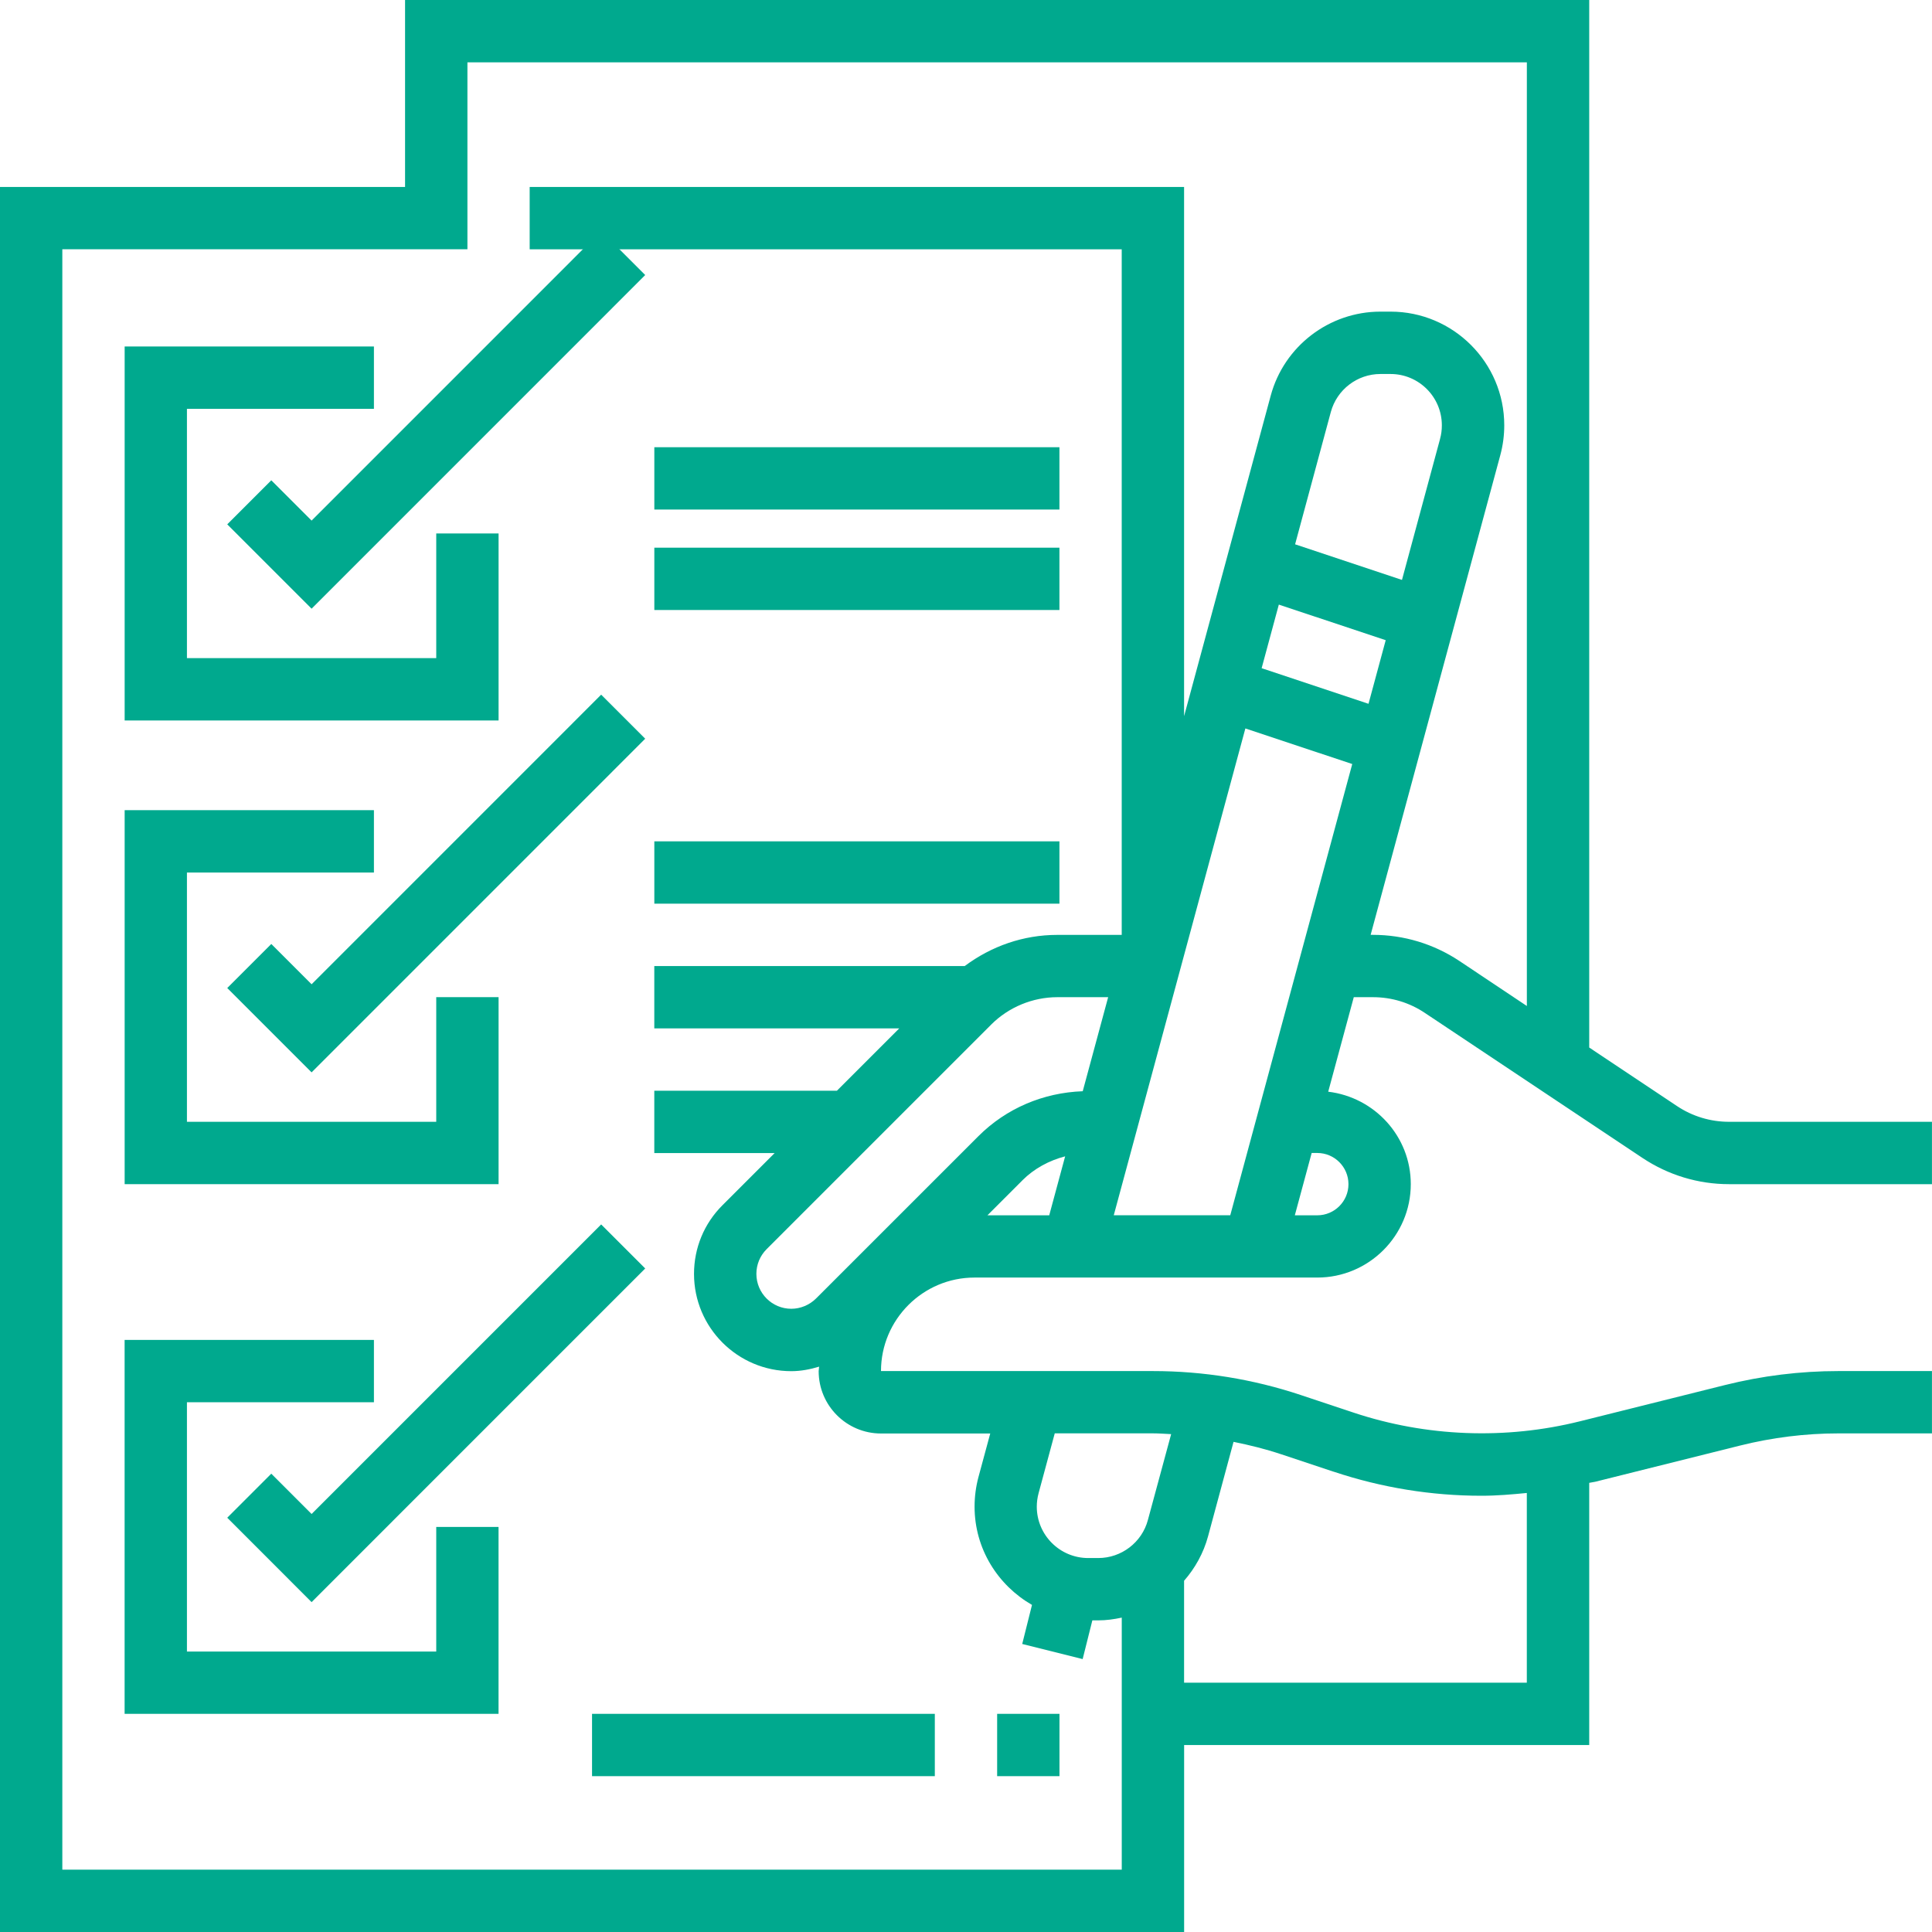
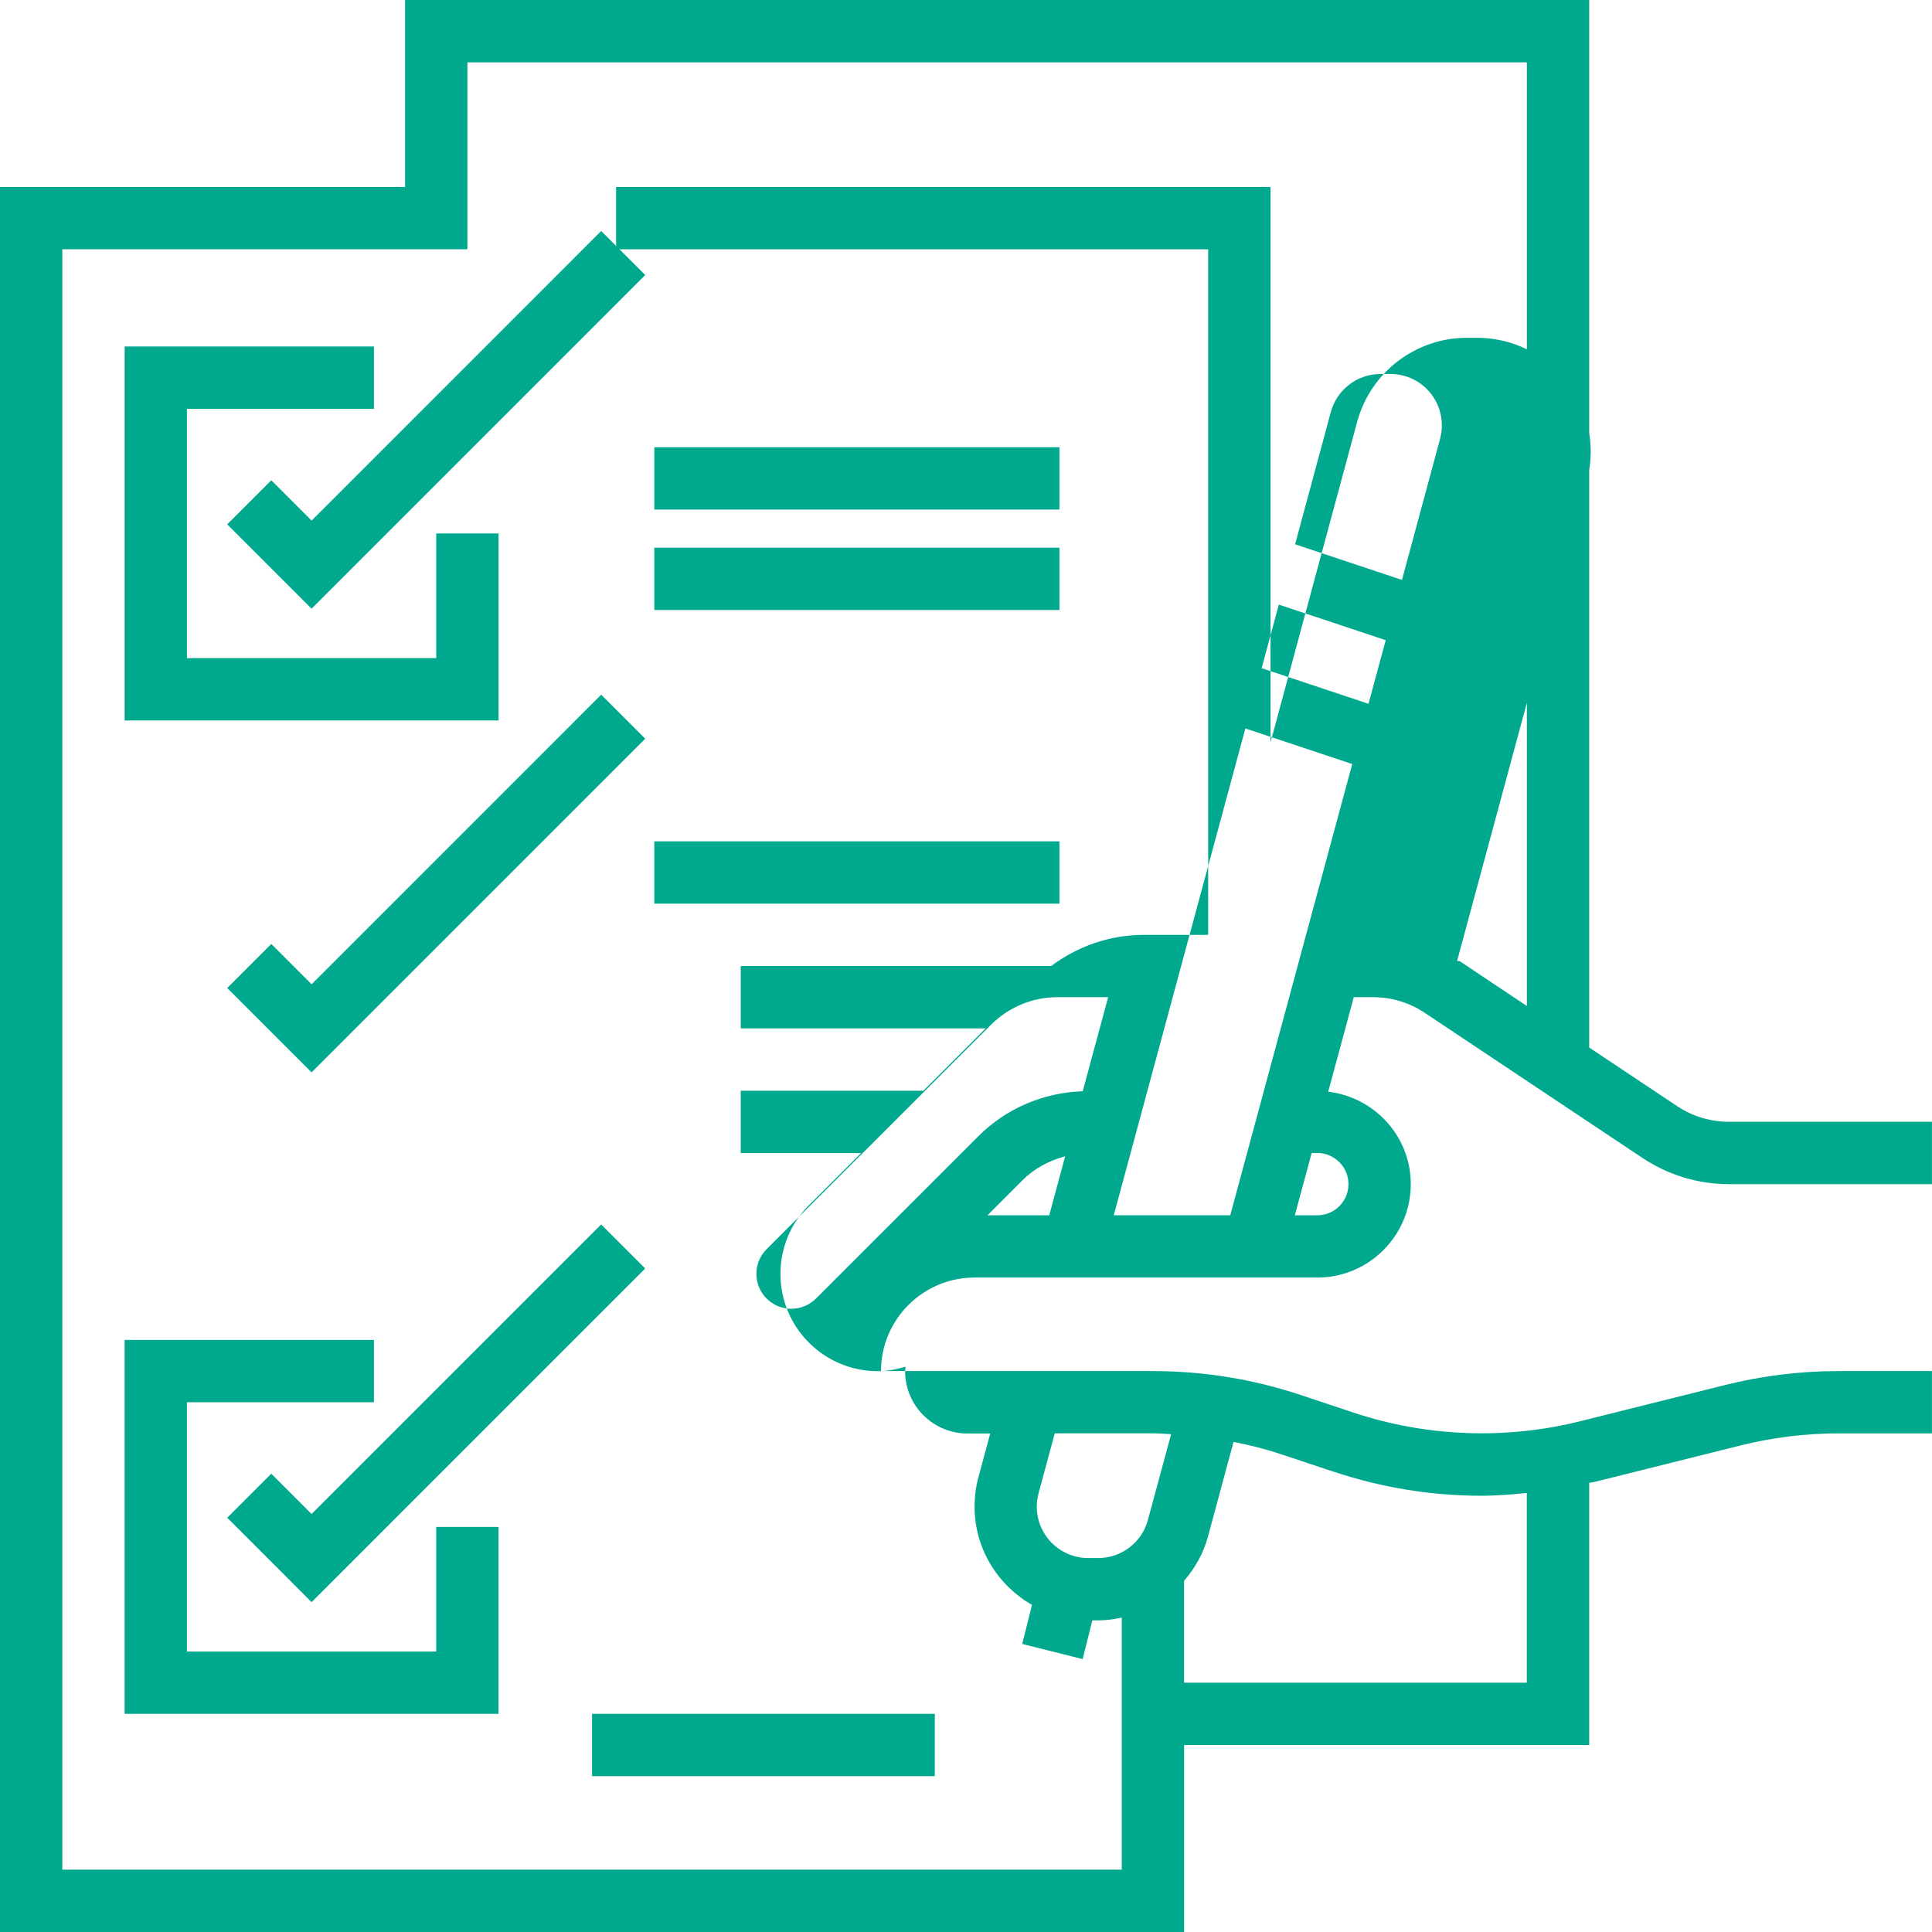
<svg xmlns="http://www.w3.org/2000/svg" id="Ebene_1" data-name="Ebene 1" viewBox="0 0 500 500">
  <defs>
    <style>      .cls-1 {        fill: #00a98e;      }      .cls-1, .cls-2 {        stroke-width: 0px;      }      .cls-2 {        fill: none;      }    </style>
  </defs>
-   <path class="cls-1" d="M355.34,258.07c4.79,0,9.43,1.4,13.41,4.07l56.33,37.54c6.65,4.42,14.39,6.78,22.37,6.78h52.54v-16.14h-52.52c-4.79,0-9.44-1.4-13.43-4.05l-22.75-15.17V0H104.83v48.39H0v451.61h306.45v-48.39h104.84v-67.85c.5-.12,1.03-.16,1.54-.28l37.5-9.37c8.33-2.08,16.89-3.15,25.46-3.15h24.2v-16.13h-24.2c-9.89,0-19.77,1.22-29.37,3.62l-37.5,9.37c-19.29,4.82-39.81,4.03-58.65-2.25l-13.6-4.53c-12.36-4.12-25.25-6.21-38.29-6.21h-70.38c0-13.34,10.86-24.2,24.2-24.2h88.71c13.34,0,24.2-10.85,24.2-24.18,0-12.37-9.37-22.48-21.37-23.92l6.62-24.47h4.98ZM345.15,380.87c12.37,4.13,25.26,6.23,38.29,6.23,3.92,0,7.82-.34,11.7-.72v49.1h-88.7v-26.38c2.83-3.25,5.02-7.12,6.2-11.49l6.6-24.46c4.16.84,8.28,1.86,12.32,3.21l13.59,4.52ZM303.09,371.16l-6.02,22.23c-1.55,5.79-6.85,9.83-12.84,9.83h-2.61c-7.33,0-13.3-5.96-13.3-13.3,0-1.17.16-2.33.46-3.46l4.19-15.51h25.39c1.58,0,3.13.13,4.71.2M256.28,370.96l-3.05,11.28c-.67,2.51-1.01,5.08-1.01,7.69,0,10.91,6.03,20.34,14.86,25.42l-2.53,10.11,15.64,3.91,2.51-10.02h1.54c2.08,0,4.09-.29,6.07-.71v65.23H16.13V64.51h104.84V16.14h274.18v244.21l-17.44-11.64c-6.65-4.42-14.39-6.77-22.37-6.77h-.62l33.57-124.19c.67-2.5,1.01-5.08,1.01-7.69,0-16.22-13.2-29.41-29.42-29.41h-2.62c-13.26,0-24.95,8.94-28.4,21.75l-22.42,82.95V48.39h-169.36v16.13h153.22v177.43h-16.68c-8.78,0-17.05,2.91-23.95,8.06h-80.34v16.14h63.39l-16.13,16.13h-47.26v16.13h31.15l-13.48,13.48c-4.77,4.74-7.39,11.07-7.39,17.8,0,13.89,11.29,25.17,25.18,25.17,2.49,0,4.88-.47,7.2-1.17-.01.39-.12.78-.12,1.17,0,8.9,7.23,16.13,16.13,16.13h28.26ZM318.39,314.51h-30.15l34.06-125.99,27.66,9.21-31.57,116.78ZM256.53,265.15c4.5-4.5,10.74-7.08,17.1-7.08h13.16l-6.58,24.34c-10.2.37-19.77,4.4-27.03,11.66l-41.99,41.98c-1.69,1.68-4.02,2.66-6.4,2.66-4.99,0-9.04-4.05-9.04-9.04,0-2.41.95-4.69,2.66-6.4l58.12-58.12ZM264.59,305.47c3.05-3.05,6.92-5.13,11.07-6.21l-4.12,15.26h-15.99l9.04-9.04ZM372.7,113.54l-9.87,36.54-27.66-9.21,9.25-34.25c1.57-5.79,6.85-9.83,12.83-9.83h2.62c7.33,0,13.28,5.95,13.28,13.28,0,1.19-.14,2.34-.46,3.48M330.96,156.47l27.66,9.21-4.45,16.46-27.66-9.21,4.45-16.46ZM340.91,298.39c4.45,0,8.07,3.62,8.07,8.07s-3.62,8.06-8.07,8.06h-5.81l4.36-16.13h1.45Z" />
-   <polygon class="cls-1" points="129.03 258.06 112.9 258.06 112.9 290.32 48.38 290.32 48.38 225.81 96.77 225.81 96.77 209.67 32.26 209.67 32.26 306.46 129.03 306.46 129.03 258.06" />
+   <path class="cls-1" d="M355.34,258.07c4.79,0,9.43,1.4,13.41,4.07l56.33,37.54c6.65,4.42,14.39,6.78,22.37,6.78h52.54v-16.14h-52.52c-4.79,0-9.44-1.4-13.43-4.05l-22.75-15.17V0H104.83v48.39H0v451.61h306.45v-48.39h104.84v-67.85c.5-.12,1.03-.16,1.54-.28l37.5-9.37c8.33-2.08,16.89-3.15,25.46-3.15h24.2v-16.13h-24.2c-9.89,0-19.77,1.22-29.37,3.62l-37.5,9.37c-19.29,4.82-39.81,4.03-58.65-2.25l-13.6-4.53c-12.36-4.12-25.25-6.21-38.29-6.21h-70.38c0-13.34,10.86-24.2,24.2-24.2h88.71c13.34,0,24.2-10.85,24.2-24.18,0-12.37-9.37-22.48-21.37-23.92l6.62-24.47h4.98ZM345.15,380.87c12.37,4.13,25.26,6.23,38.29,6.23,3.92,0,7.82-.34,11.7-.72v49.1h-88.7v-26.38c2.83-3.25,5.02-7.12,6.2-11.49l6.6-24.46c4.16.84,8.28,1.86,12.32,3.21l13.59,4.52ZM303.09,371.16l-6.02,22.23c-1.55,5.79-6.85,9.83-12.84,9.83h-2.61c-7.33,0-13.3-5.96-13.3-13.3,0-1.17.16-2.33.46-3.46l4.19-15.51h25.39c1.58,0,3.13.13,4.71.2M256.28,370.96l-3.05,11.28c-.67,2.51-1.01,5.08-1.01,7.69,0,10.91,6.03,20.34,14.86,25.42l-2.53,10.11,15.64,3.91,2.51-10.02h1.54c2.08,0,4.09-.29,6.07-.71v65.23H16.13V64.51h104.84V16.14h274.18v244.21l-17.44-11.64h-.62l33.57-124.19c.67-2.5,1.01-5.08,1.01-7.69,0-16.22-13.2-29.41-29.42-29.41h-2.62c-13.26,0-24.95,8.94-28.4,21.75l-22.42,82.95V48.39h-169.36v16.13h153.22v177.43h-16.68c-8.78,0-17.05,2.91-23.95,8.06h-80.34v16.14h63.39l-16.13,16.13h-47.26v16.13h31.15l-13.48,13.48c-4.77,4.74-7.39,11.07-7.39,17.8,0,13.89,11.29,25.17,25.18,25.17,2.49,0,4.88-.47,7.2-1.17-.01.39-.12.78-.12,1.17,0,8.9,7.23,16.13,16.13,16.13h28.26ZM318.39,314.51h-30.15l34.06-125.99,27.66,9.21-31.57,116.78ZM256.53,265.15c4.5-4.5,10.74-7.08,17.1-7.08h13.16l-6.58,24.34c-10.2.37-19.77,4.4-27.03,11.66l-41.99,41.98c-1.69,1.68-4.02,2.66-6.4,2.66-4.99,0-9.04-4.05-9.04-9.04,0-2.41.95-4.69,2.66-6.4l58.12-58.12ZM264.59,305.47c3.05-3.05,6.92-5.13,11.07-6.21l-4.12,15.26h-15.99l9.04-9.04ZM372.7,113.54l-9.87,36.54-27.66-9.21,9.25-34.25c1.57-5.79,6.85-9.83,12.83-9.83h2.62c7.33,0,13.28,5.95,13.28,13.28,0,1.19-.14,2.34-.46,3.48M330.96,156.47l27.66,9.21-4.45,16.46-27.66-9.21,4.45-16.46ZM340.91,298.39c4.45,0,8.07,3.62,8.07,8.07s-3.62,8.06-8.07,8.06h-5.81l4.36-16.13h1.45Z" />
  <polygon class="cls-1" points="155.58 179.78 80.64 254.73 70.21 244.3 58.81 255.7 80.64 277.53 166.98 191.18 155.58 179.78" />
  <polygon class="cls-1" points="129.03 138.06 112.9 138.06 112.9 170.32 48.38 170.32 48.38 105.81 96.77 105.81 96.77 89.67 32.26 89.67 32.26 186.46 129.03 186.46 129.03 138.06" />
  <polygon class="cls-1" points="155.58 59.78 80.64 134.73 70.21 124.3 58.81 135.7 80.64 157.53 166.98 71.18 155.58 59.78" />
  <polygon class="cls-1" points="112.9 427.42 48.38 427.42 48.38 362.9 96.77 362.9 96.77 346.77 32.25 346.77 32.25 443.54 129.02 443.54 129.02 395.17 112.9 395.17 112.9 427.42" />
  <polygon class="cls-1" points="70.21 381.39 58.81 392.79 80.64 414.63 166.98 328.28 155.58 316.88 80.64 391.82 70.21 381.39" />
-   <rect class="cls-1" x="258.06" y="443.54" width="16.13" height="16.13" />
  <rect class="cls-1" x="153.22" y="443.54" width="88.71" height="16.13" />
  <rect class="cls-1" x="169.34" y="217.74" width="104.84" height="16.13" />
  <rect class="cls-1" x="169.34" y="141.74" width="104.84" height="16.13" />
  <rect class="cls-1" x="169.34" y="115.74" width="104.84" height="16.13" />
  <rect class="cls-2" y="0" width="500" height="500" />
</svg>